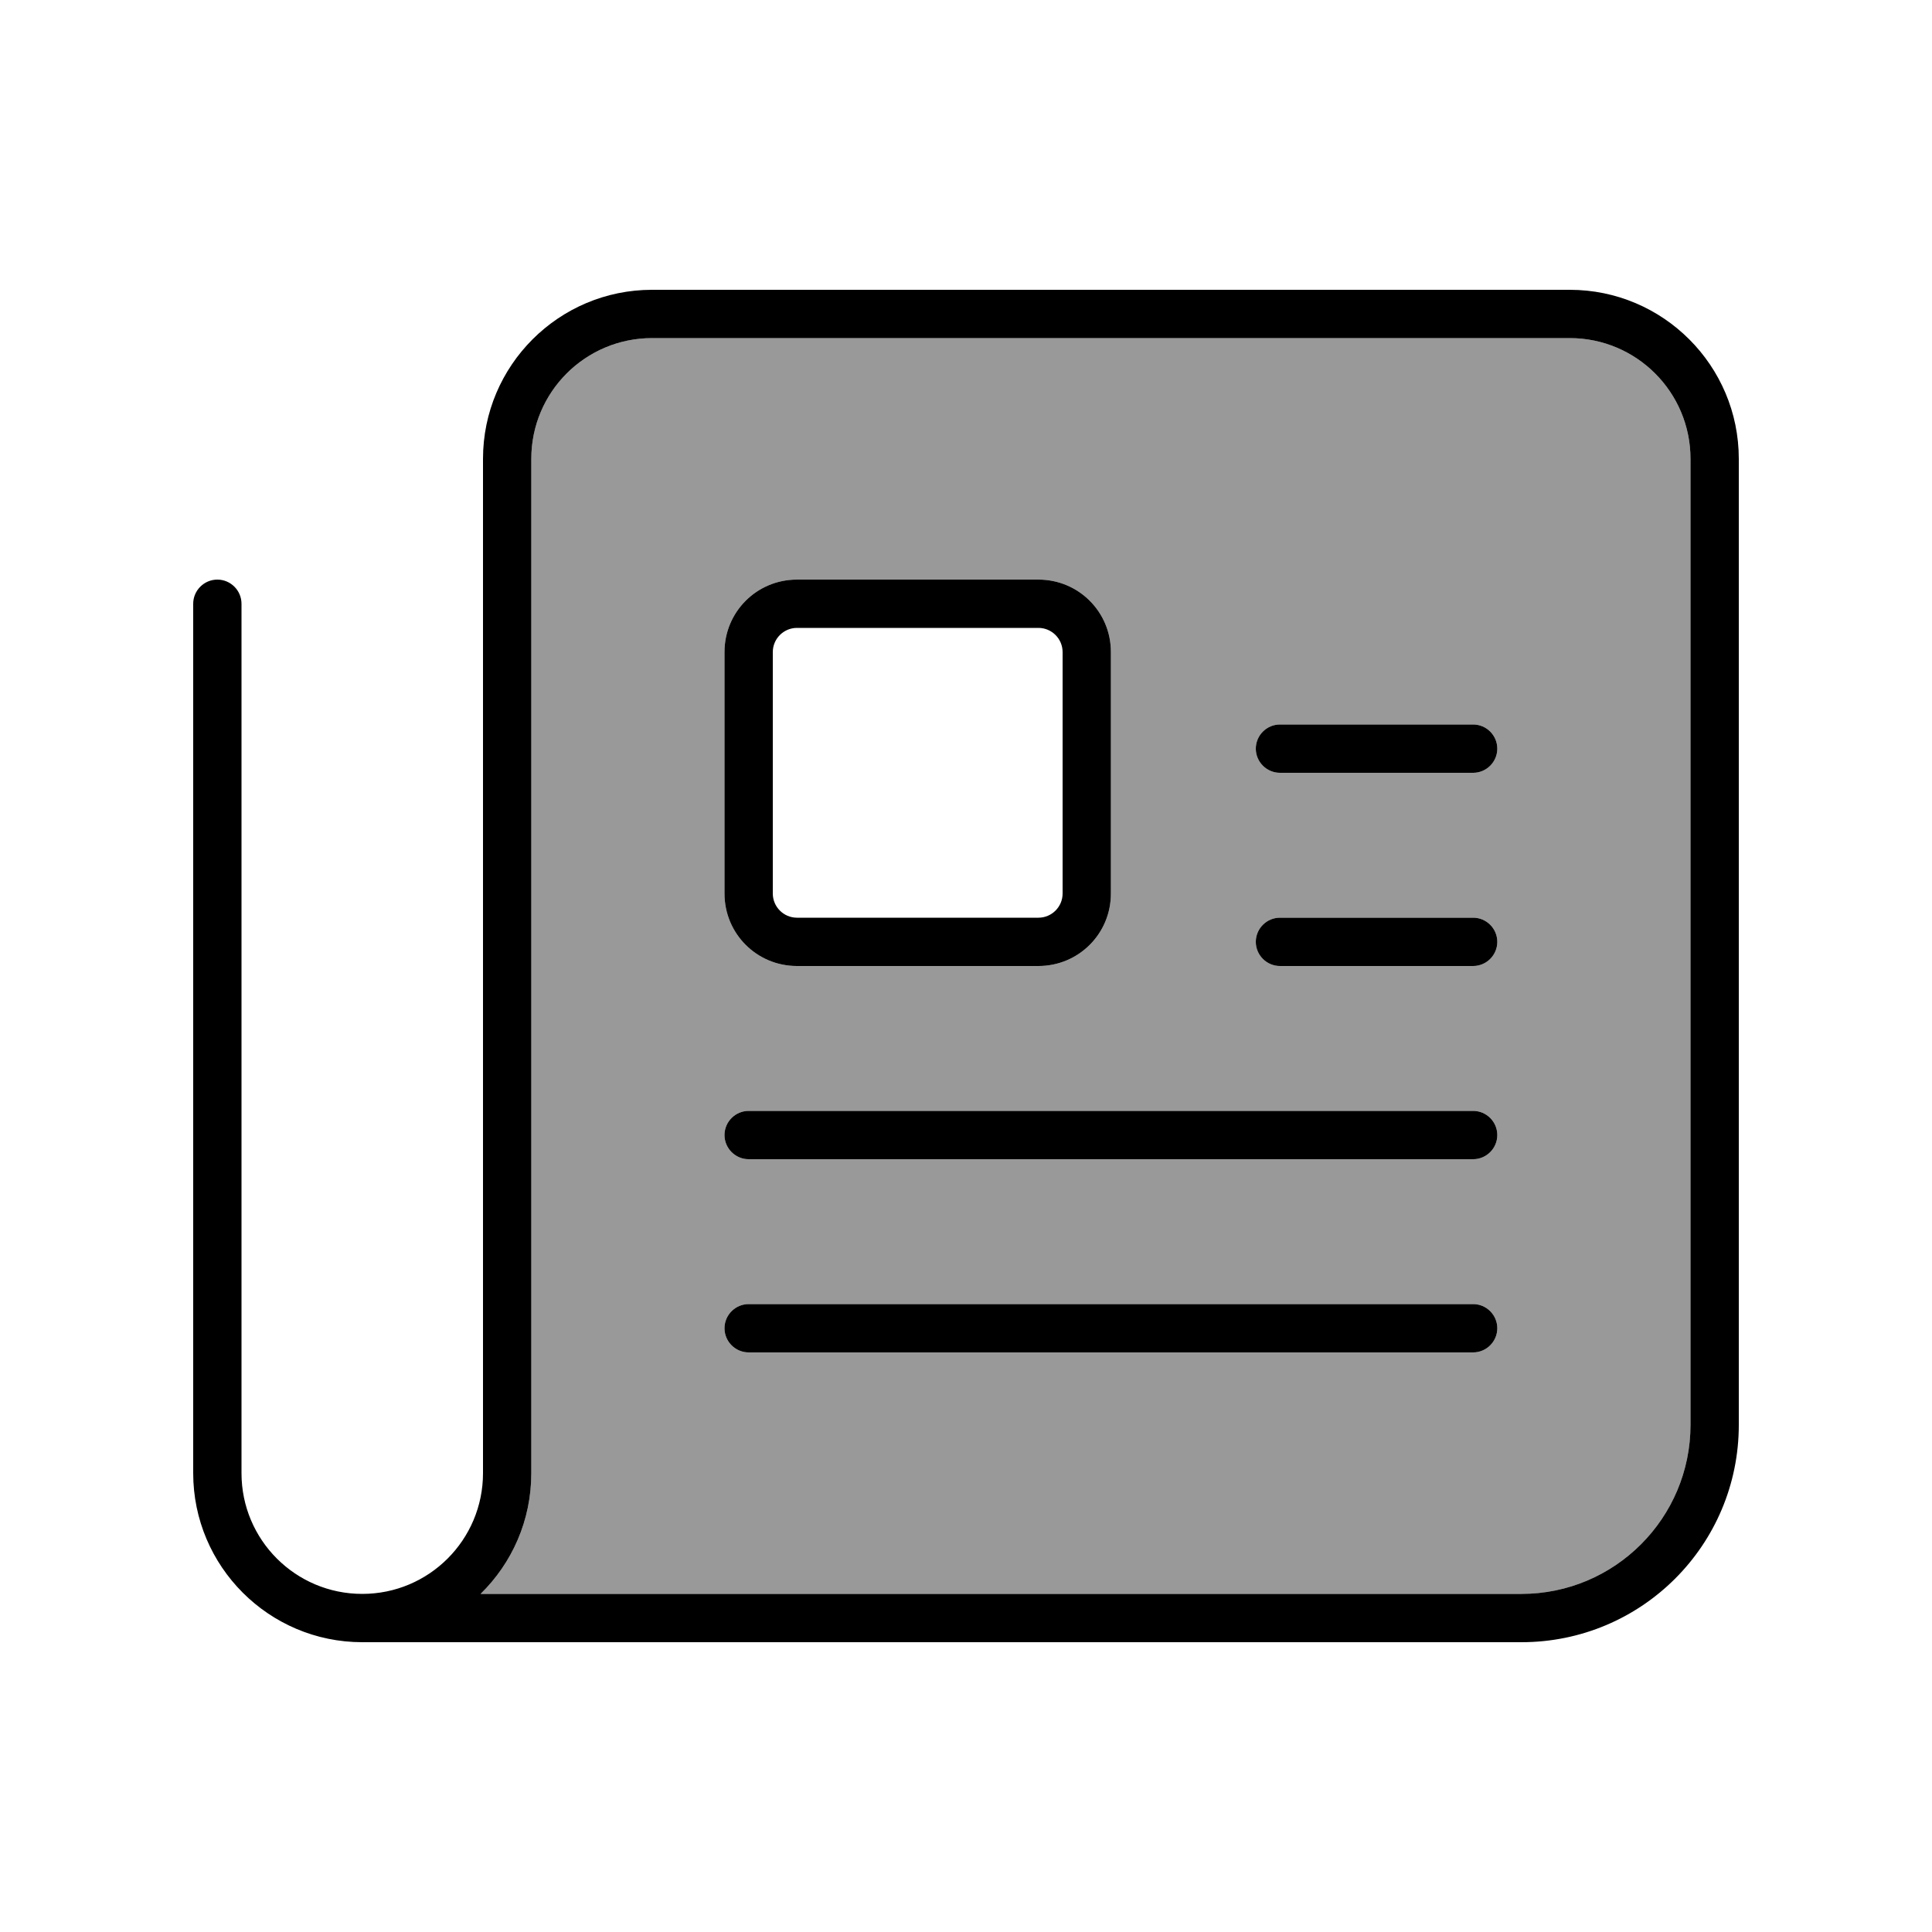
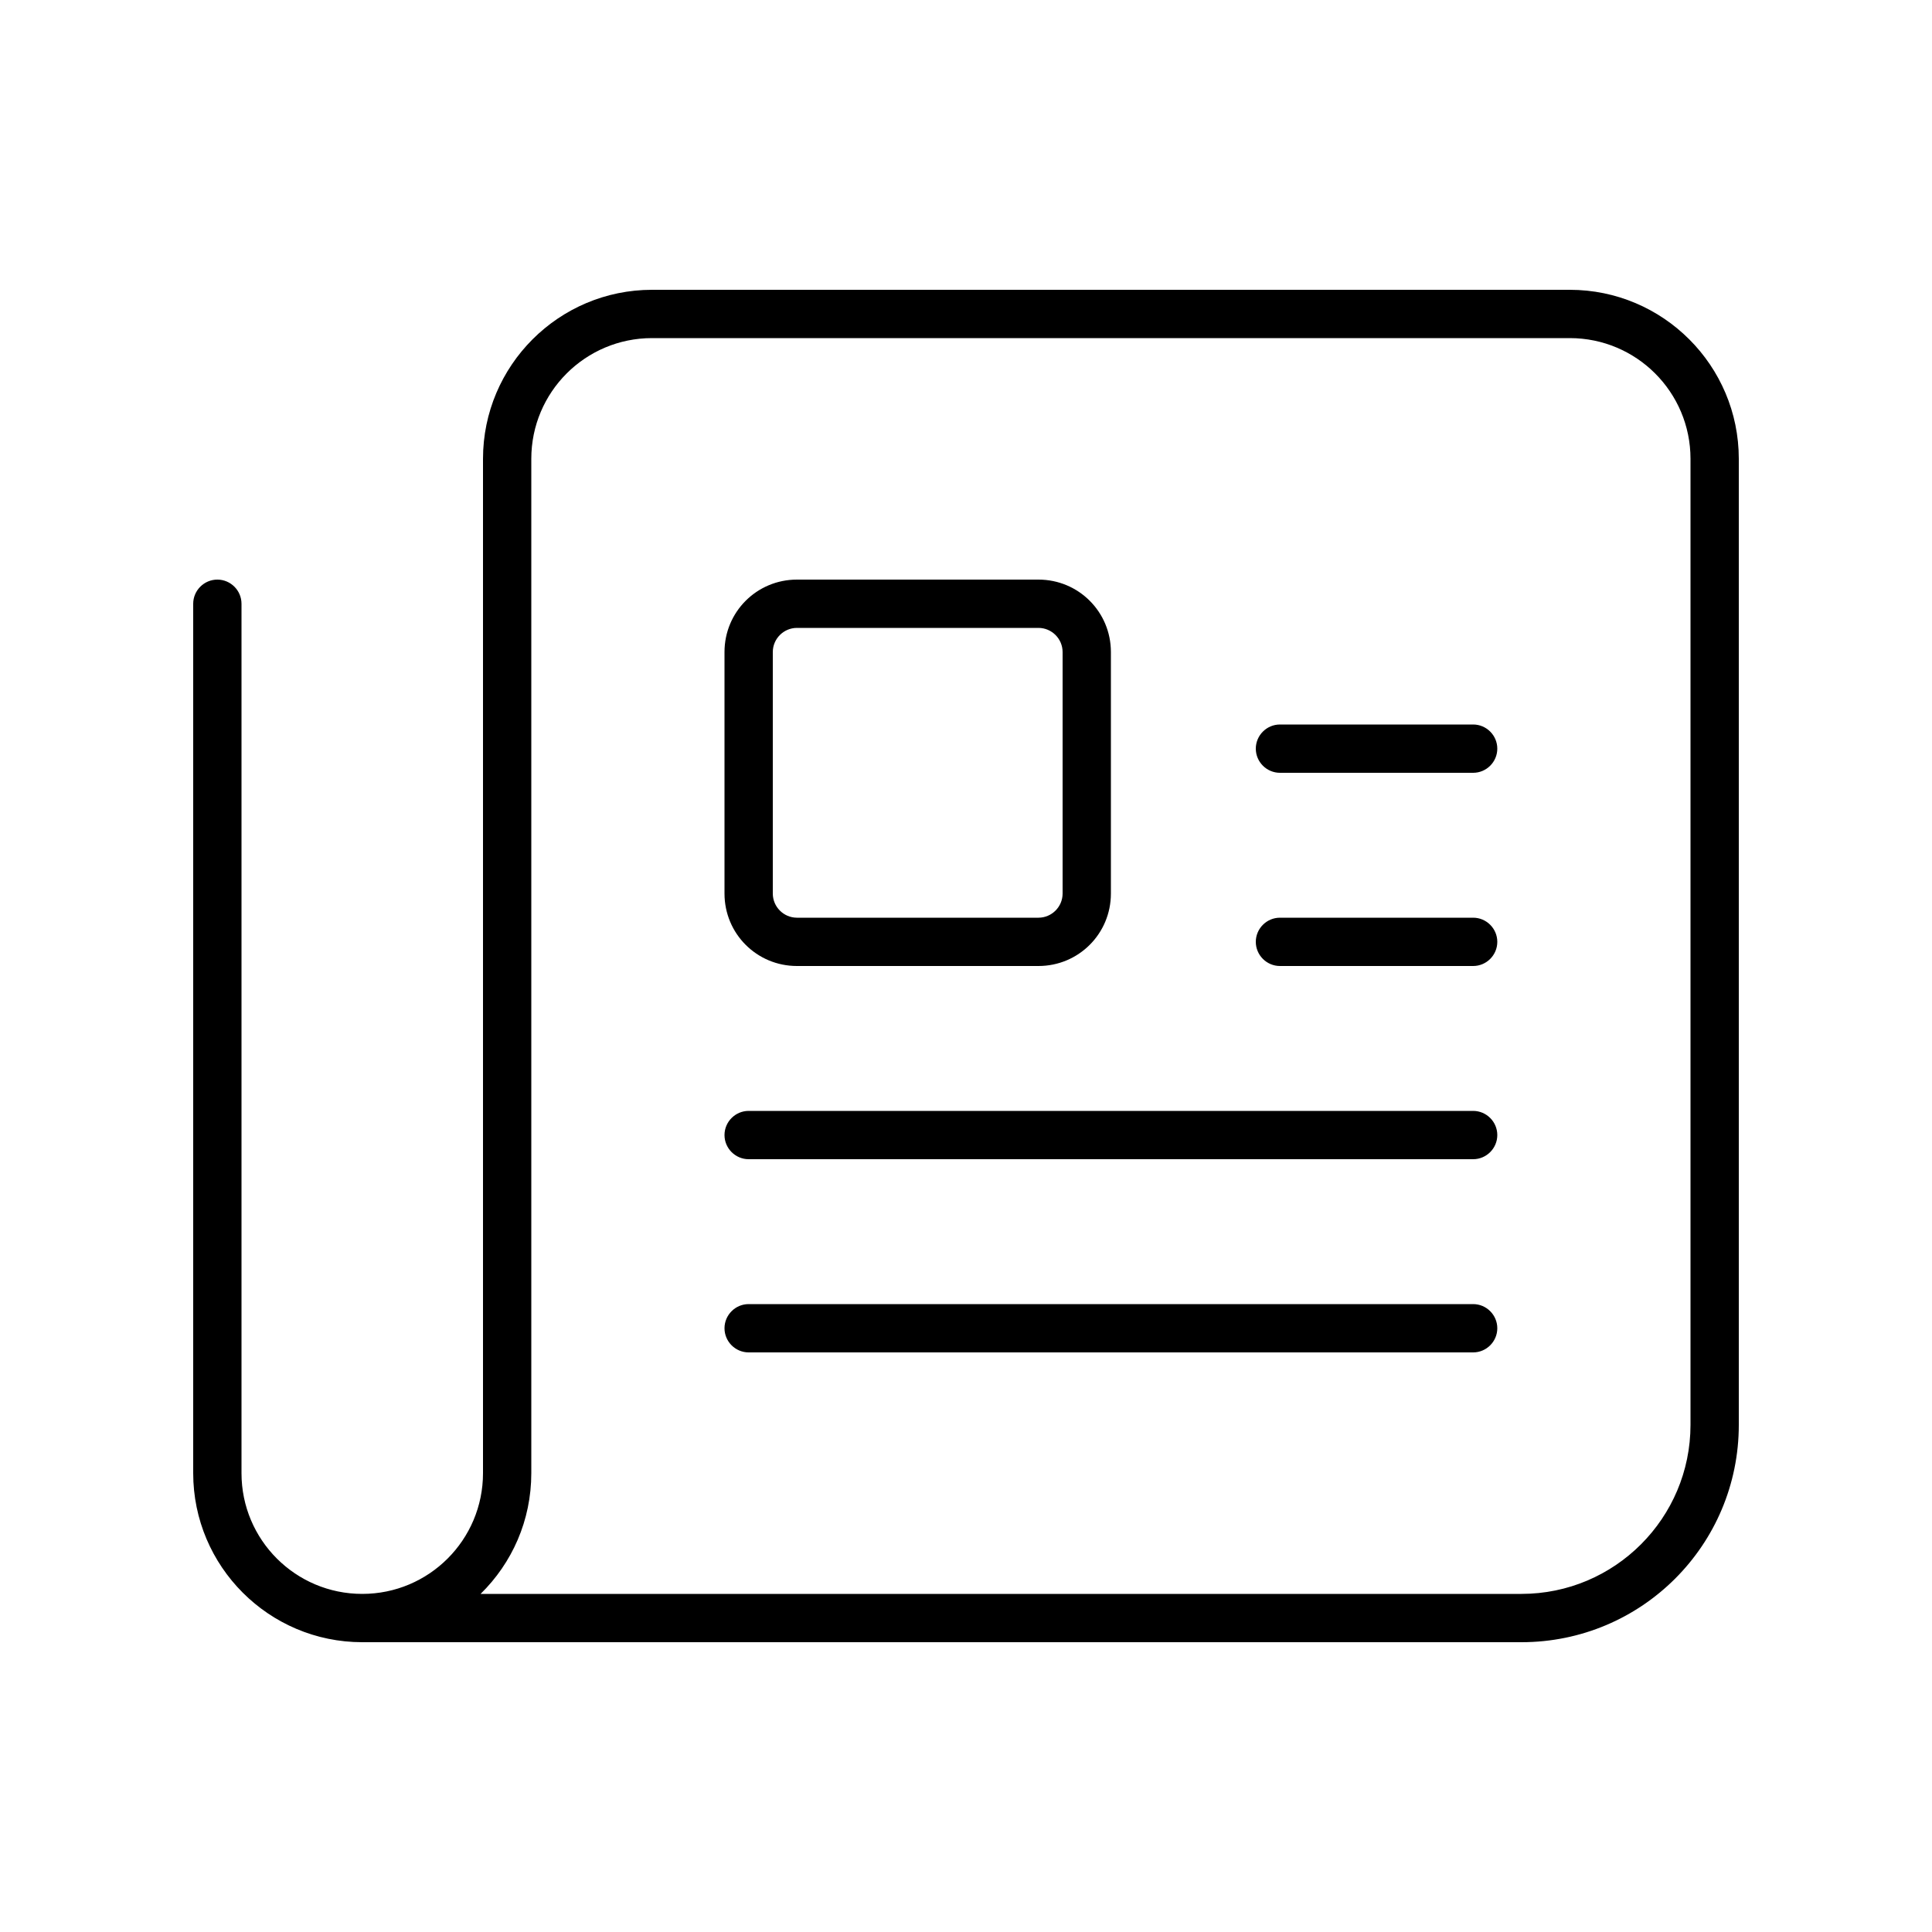
<svg xmlns="http://www.w3.org/2000/svg" viewBox="0 0 640 640">
-   <path opacity=".4" fill="currentColor" d="M159.2 528L504 528C534.9 528 560 502.9 560 472L560 152C560 129.9 542.1 112 520 112L216 112C193.9 112 176 129.9 176 152L176 488C176 503.7 169.6 517.8 159.2 528zM240 216C240 202.7 250.7 192 264 192L344 192C357.3 192 368 202.7 368 216L368 296C368 309.3 357.3 320 344 320L264 320C250.7 320 240 309.3 240 296L240 216zM240 376C240 371.6 243.6 368 248 368L488 368C492.4 368 496 371.6 496 376C496 380.4 492.4 384 488 384L248 384C243.6 384 240 380.4 240 376zM240 440C240 435.6 243.6 432 248 432L488 432C492.4 432 496 435.6 496 440C496 444.4 492.4 448 488 448L248 448C243.6 448 240 444.4 240 440zM416 248C416 243.6 419.6 240 424 240L488 240C492.4 240 496 243.6 496 248C496 252.4 492.4 256 488 256L424 256C419.6 256 416 252.4 416 248zM416 312C416 307.6 419.6 304 424 304L488 304C492.4 304 496 307.6 496 312C496 316.4 492.4 320 488 320L424 320C419.6 320 416 316.4 416 312z" />
  <path fill="currentColor" d="M216 112C193.9 112 176 129.9 176 152L176 488C176 503.7 169.6 517.8 159.2 528L504 528C534.9 528 560 502.9 560 472L560 152C560 129.9 542.1 112 520 112L216 112zM120 528C142.1 528 160 510.1 160 488L160 152C160 121.1 185.1 96 216 96L520 96C550.9 96 576 121.1 576 152L576 472C576 511.8 543.8 544 504 544L120 544C89.1 544 64 518.9 64 488L64 200C64 195.6 67.6 192 72 192C76.4 192 80 195.6 80 200L80 488C80 510.1 97.9 528 120 528zM416 248C416 243.6 419.6 240 424 240L488 240C492.4 240 496 243.6 496 248C496 252.4 492.4 256 488 256L424 256C419.6 256 416 252.4 416 248zM416 312C416 307.6 419.6 304 424 304L488 304C492.4 304 496 307.6 496 312C496 316.4 492.4 320 488 320L424 320C419.6 320 416 316.4 416 312zM240 376C240 371.6 243.6 368 248 368L488 368C492.4 368 496 371.6 496 376C496 380.4 492.4 384 488 384L248 384C243.6 384 240 380.4 240 376zM240 440C240 435.6 243.6 432 248 432L488 432C492.4 432 496 435.6 496 440C496 444.4 492.4 448 488 448L248 448C243.6 448 240 444.4 240 440zM264 208C259.6 208 256 211.6 256 216L256 296C256 300.4 259.6 304 264 304L344 304C348.4 304 352 300.4 352 296L352 216C352 211.6 348.4 208 344 208L264 208zM240 216C240 202.7 250.7 192 264 192L344 192C357.3 192 368 202.7 368 216L368 296C368 309.3 357.3 320 344 320L264 320C250.7 320 240 309.3 240 296L240 216z" />
</svg>